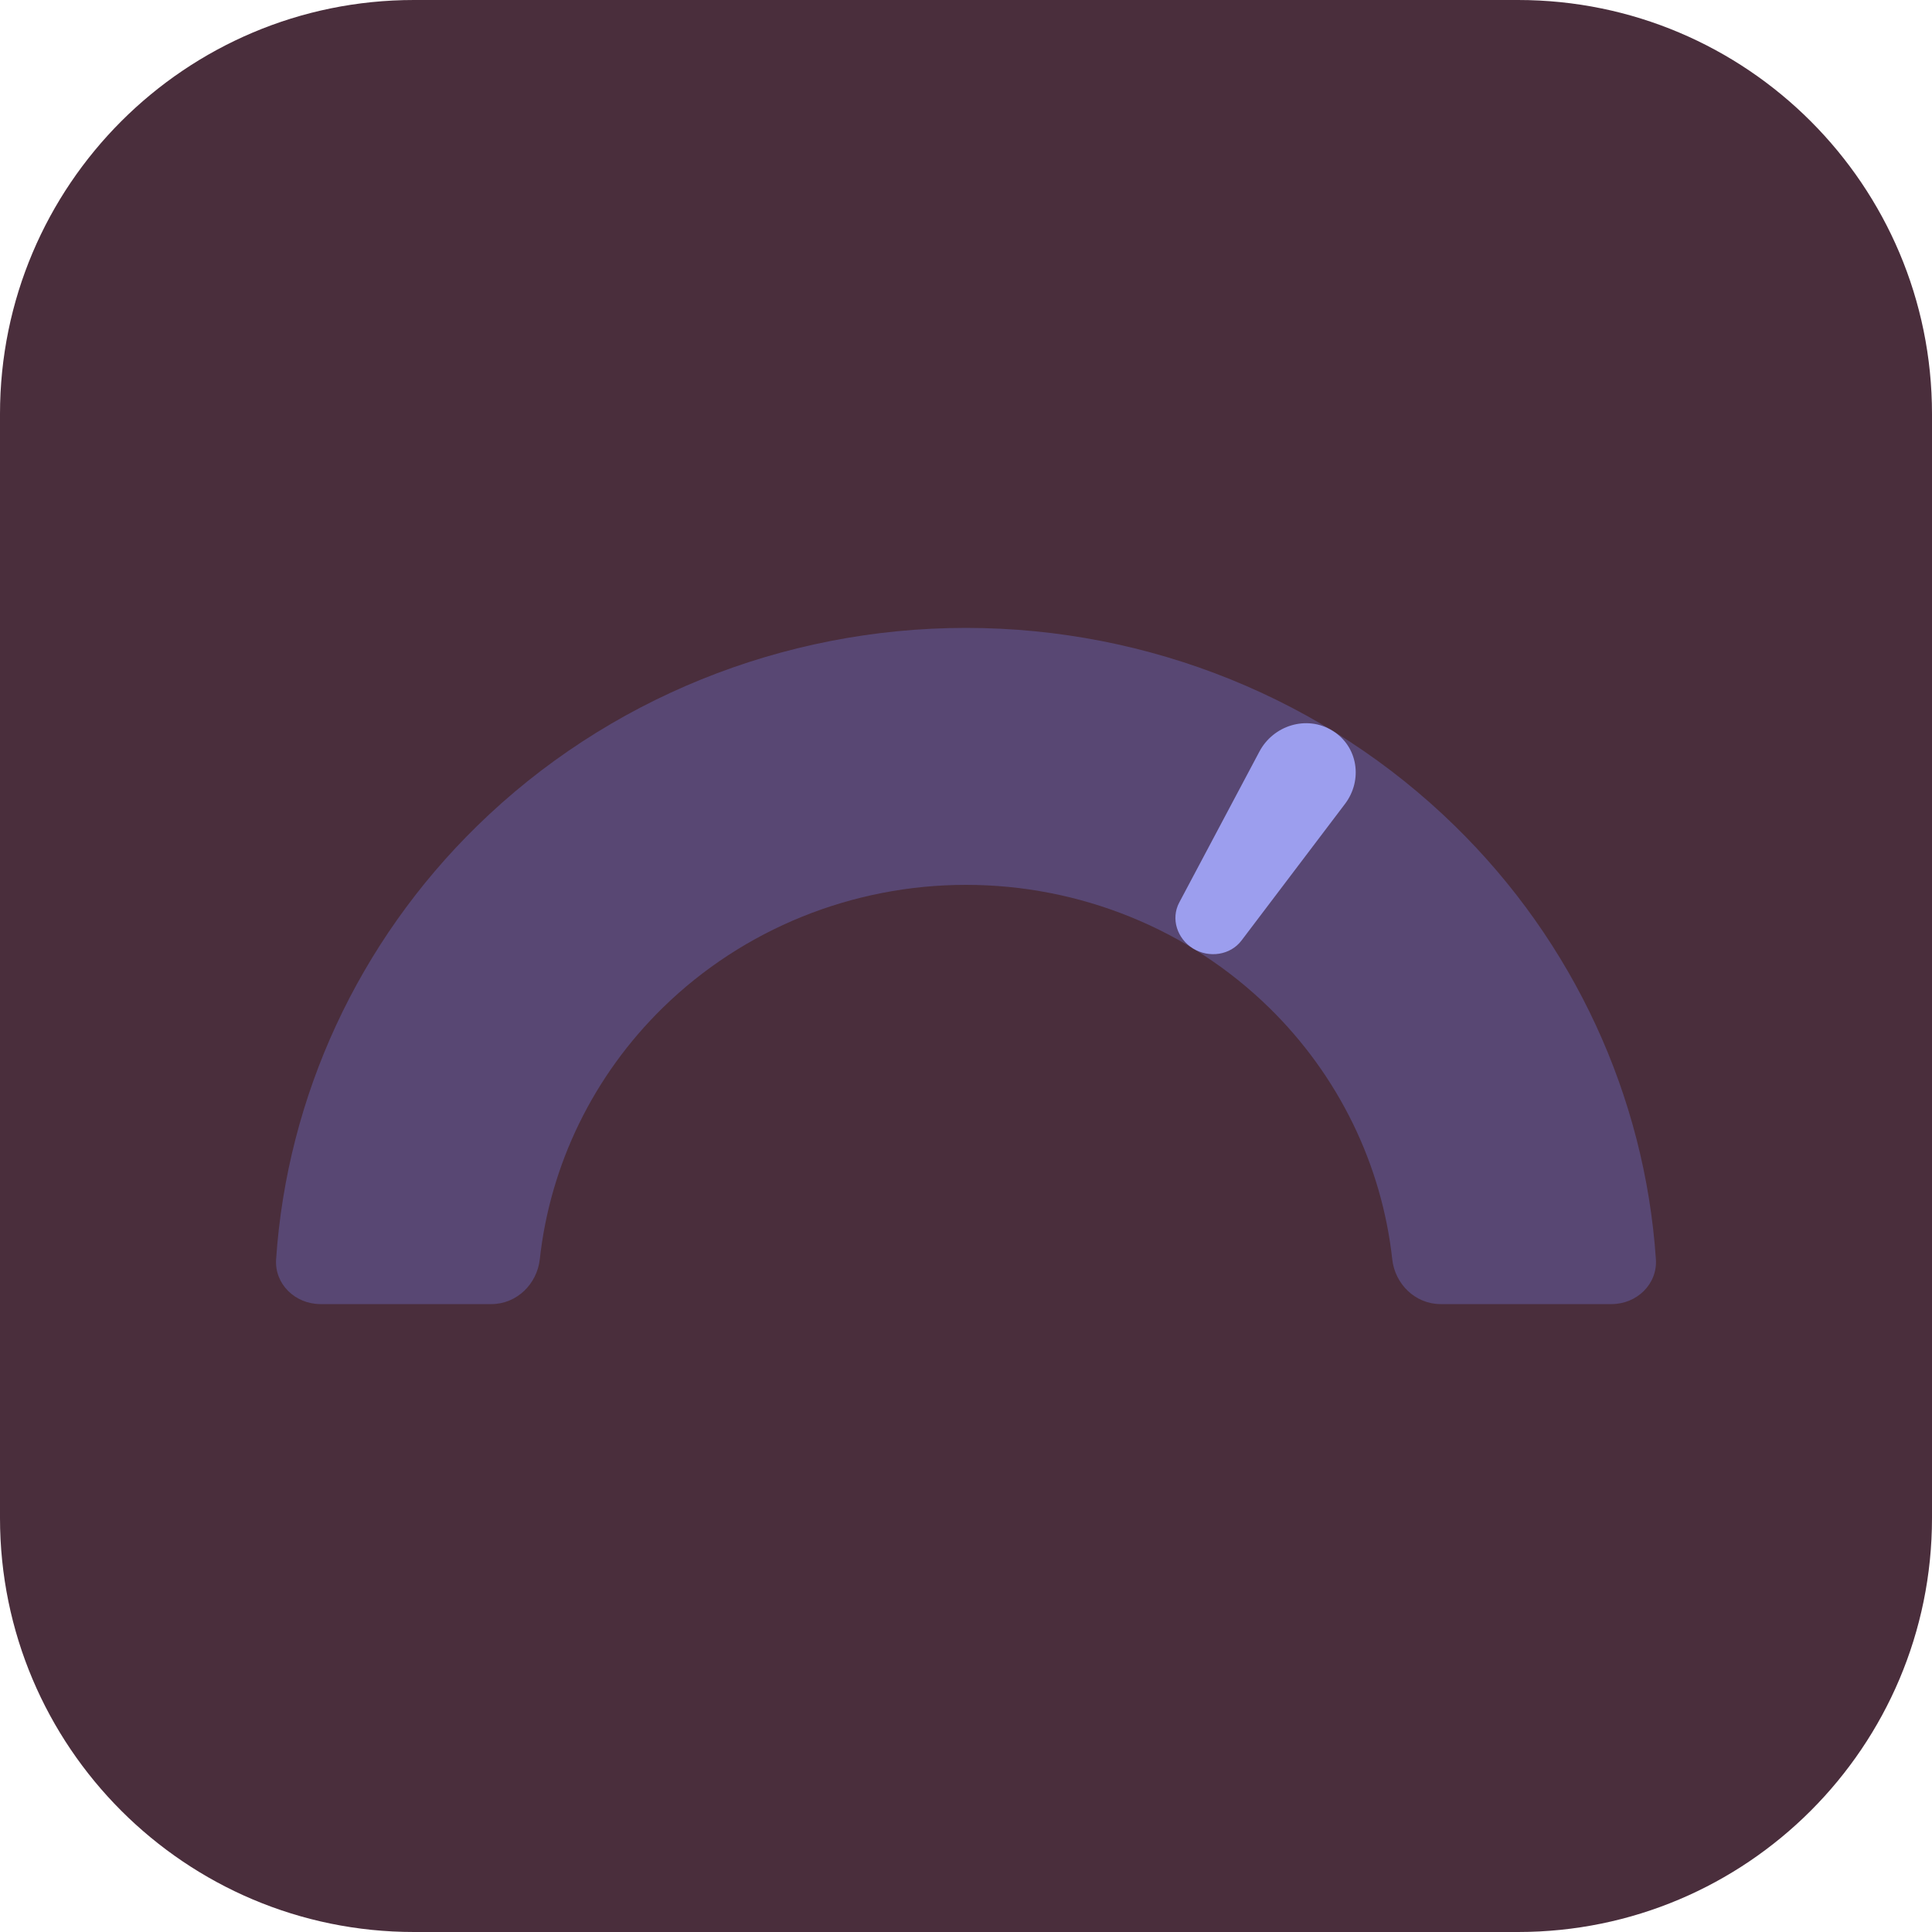
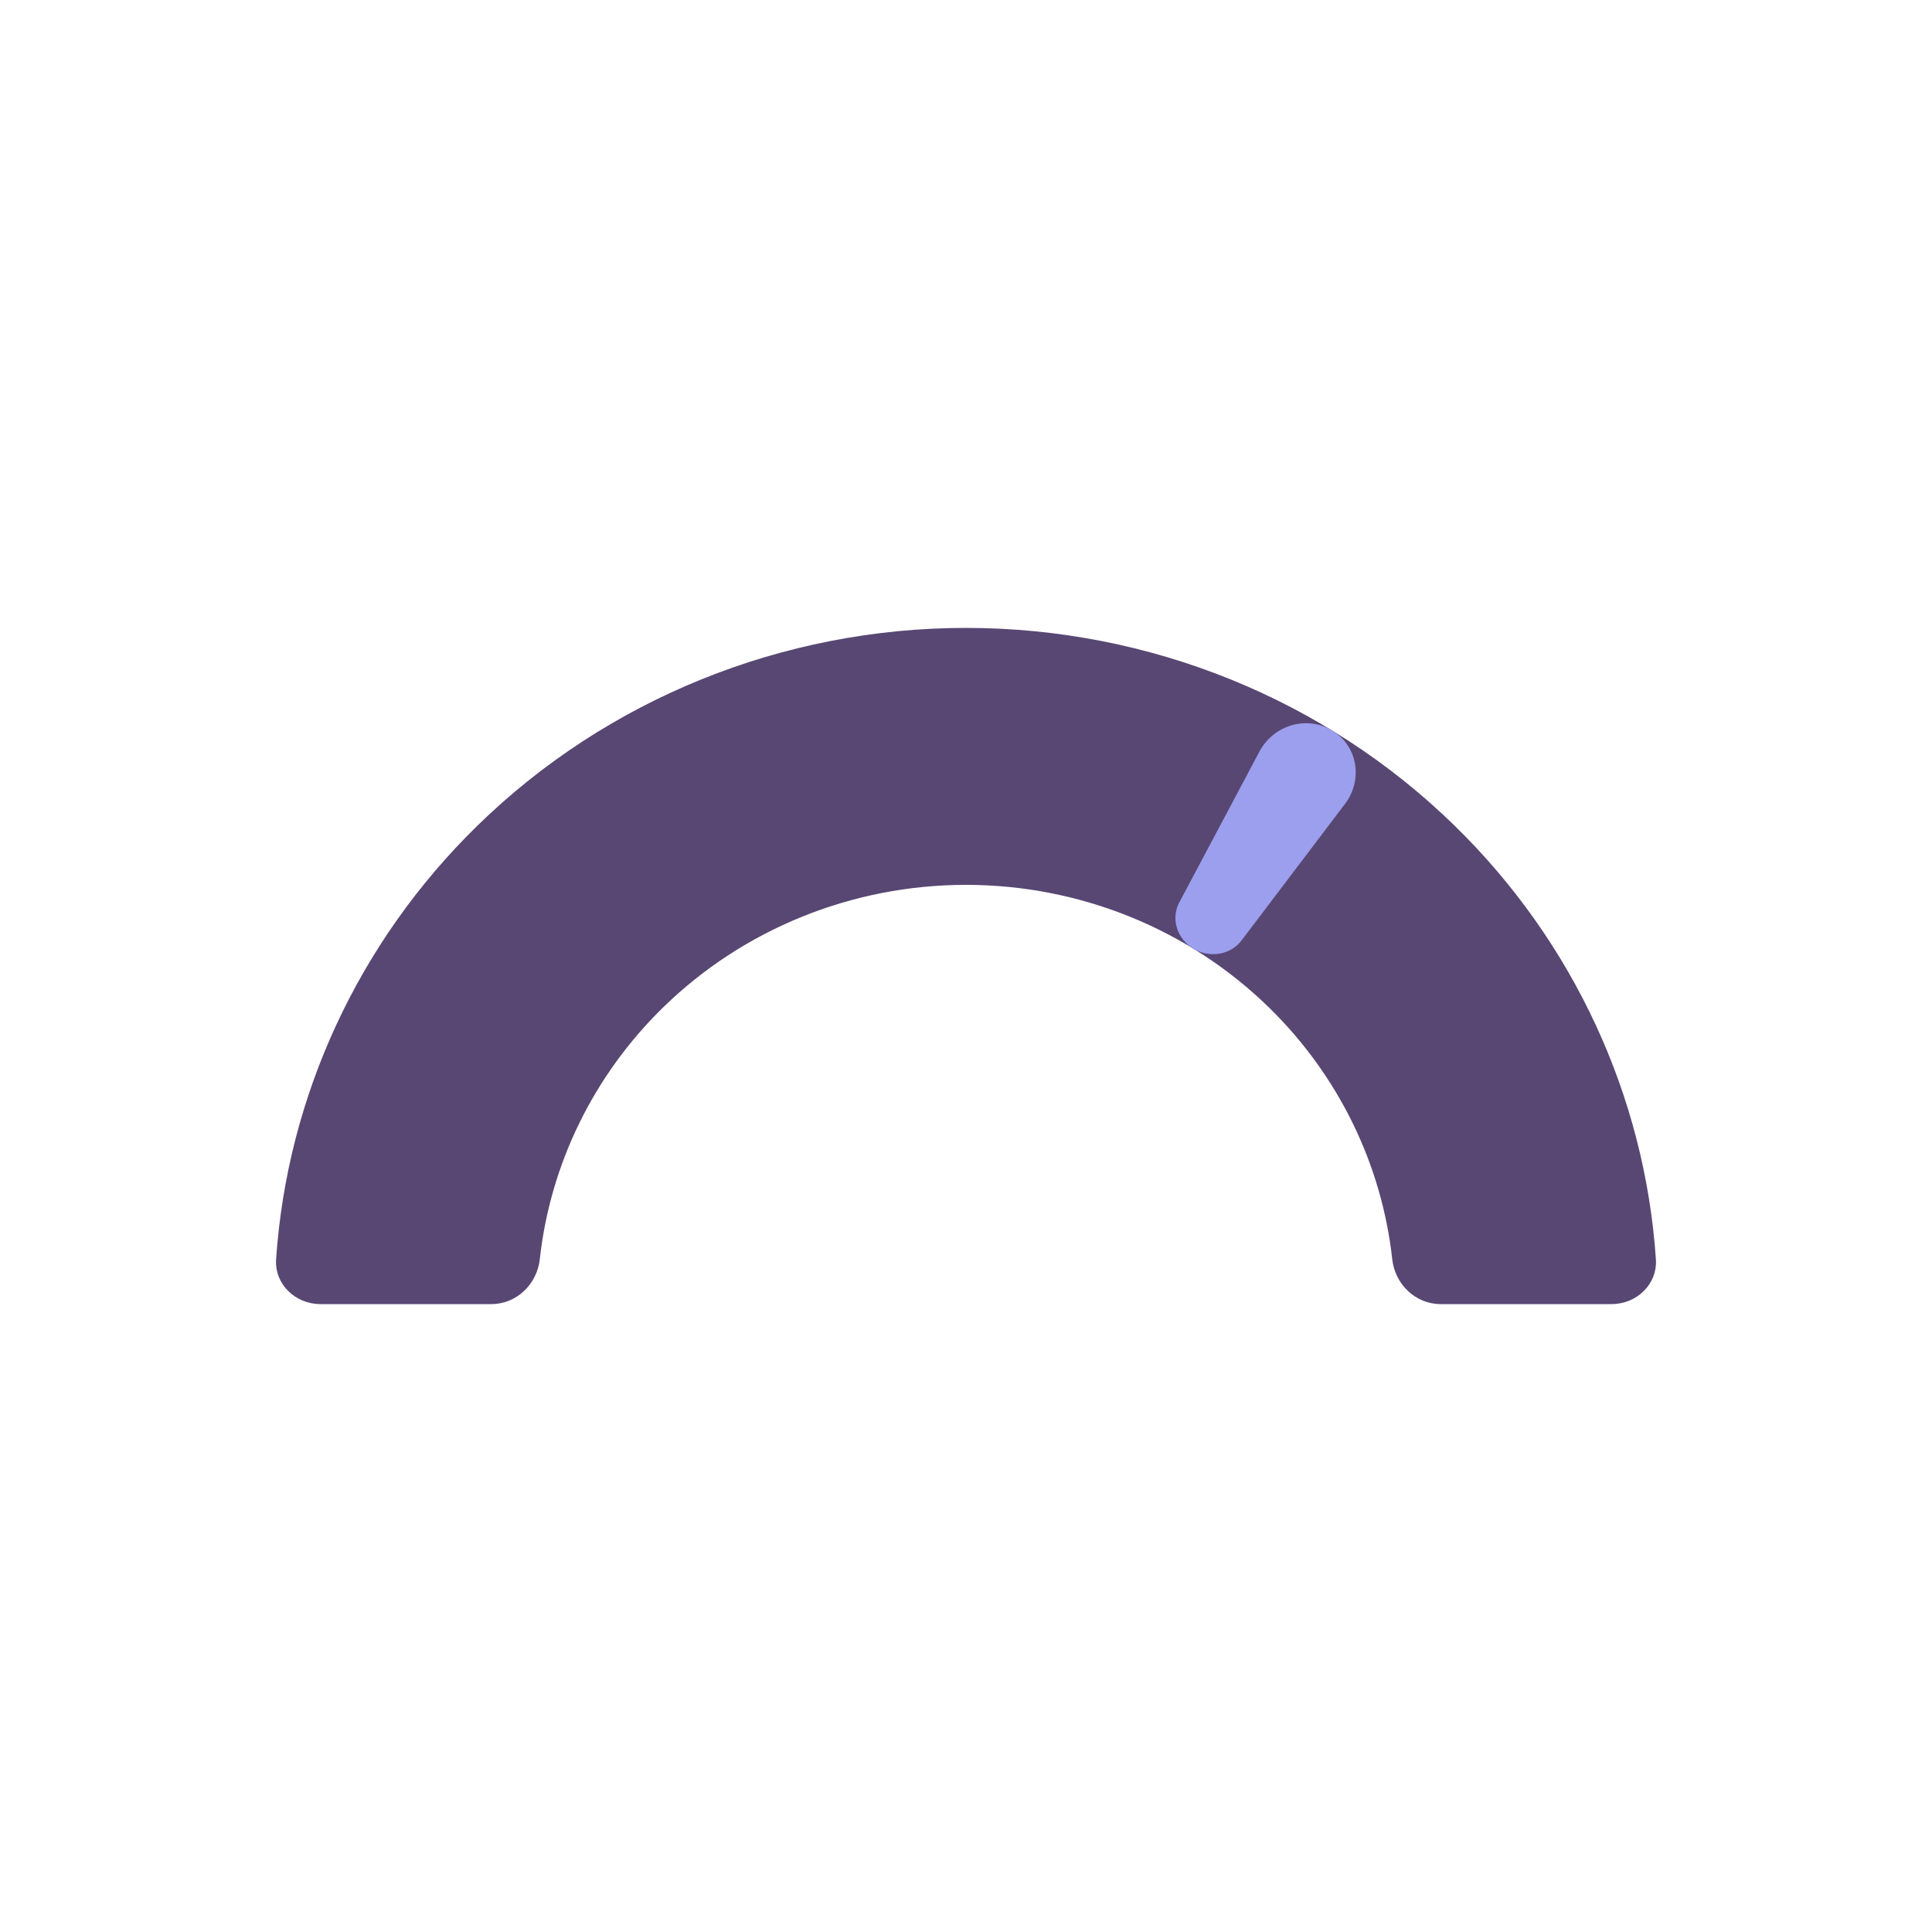
<svg xmlns="http://www.w3.org/2000/svg" width="56" height="56" viewBox="0 0 56 56" fill="none">
-   <path d="M0 12C0 5.373 5.373 0 12 0H44C50.627 0 56 5.373 56 12V44C56 50.627 50.627 56 44 56H12C5.373 56 0 50.627 0 44V12Z" fill="#4A2E3C" />
  <path d="M9.289 37.8C8.554 37.8 7.954 37.217 8.003 36.5C8.324 31.776 10.385 27.309 13.829 23.941C17.587 20.265 22.685 18.2 28 18.2C33.315 18.2 38.413 20.265 42.171 23.941C45.615 27.309 47.676 31.776 47.997 36.5C48.046 37.217 47.446 37.8 46.711 37.8L41.756 37.8C41.021 37.8 40.433 37.216 40.355 36.501C40.053 33.756 38.801 31.178 36.786 29.207C34.456 26.928 31.296 25.648 28 25.648C24.704 25.648 21.544 26.928 19.214 29.207C17.199 31.178 15.947 33.756 15.646 36.501C15.567 37.216 14.979 37.8 14.244 37.8H9.289Z" fill="#584773" />
  <path d="M36.504 21.786C36.908 21.024 37.873 20.721 38.618 21.177C39.363 21.632 39.508 22.612 38.985 23.302L35.985 27.262C35.661 27.689 35.045 27.776 34.583 27.494C34.121 27.211 33.93 26.632 34.181 26.16L36.504 21.786Z" fill="#9C9EEE" />
</svg>